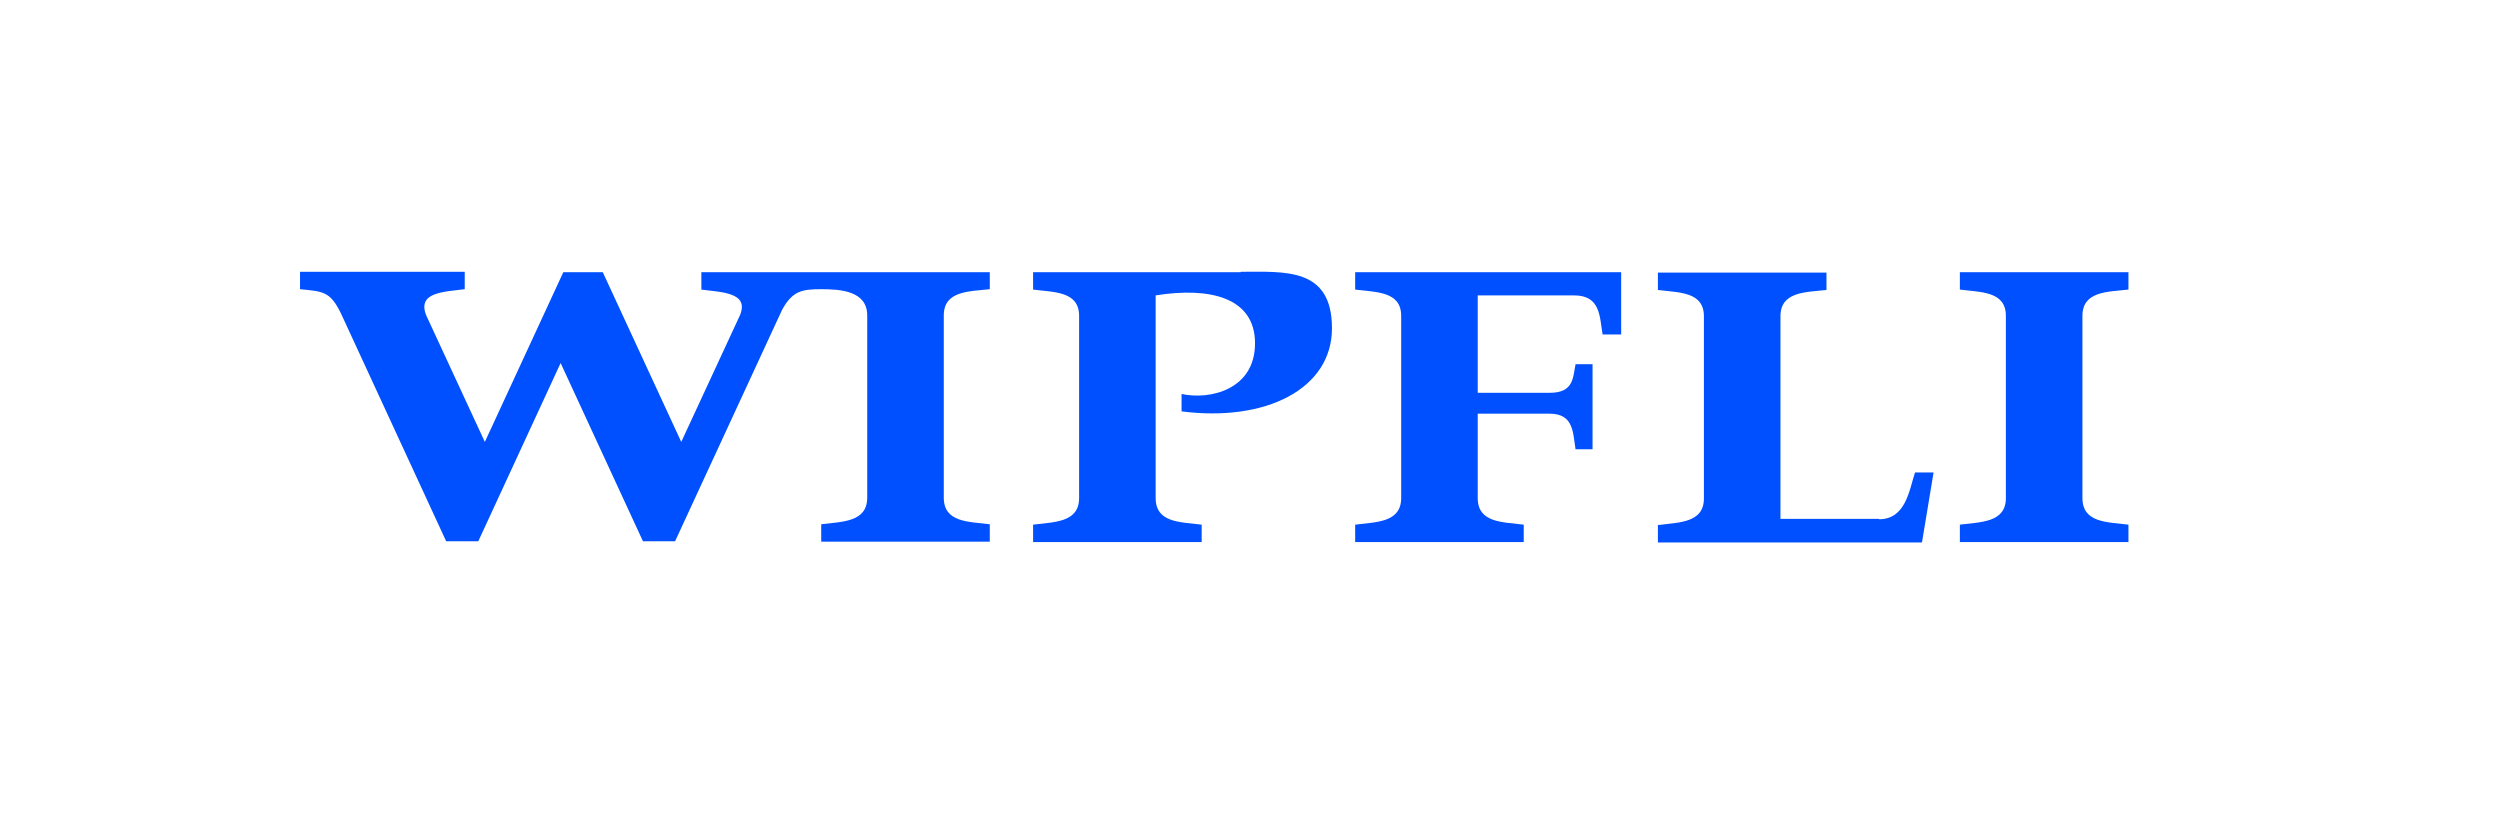
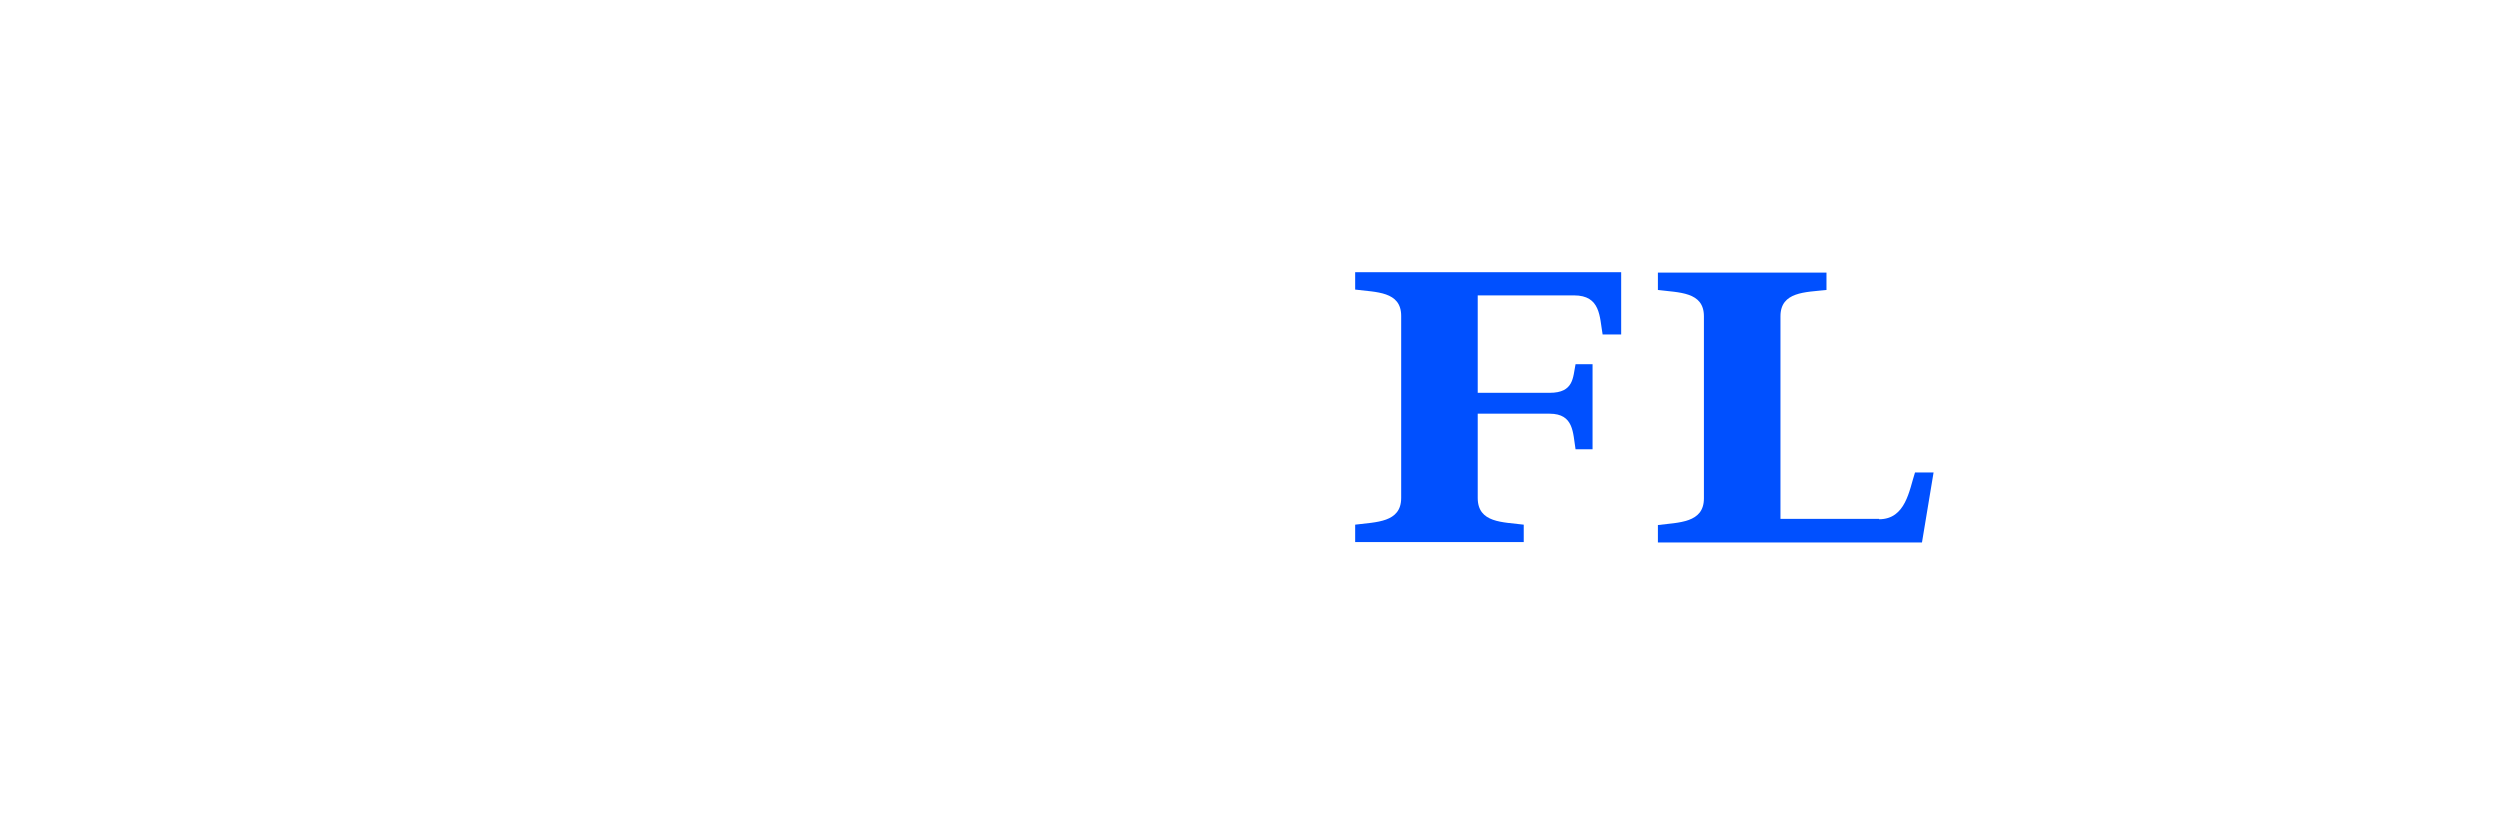
<svg xmlns="http://www.w3.org/2000/svg" id="Layer_1680910f5c7d7c" version="1.1" viewBox="0 0 646.6 210" aria-hidden="true" width="646px" height="210px">
  <defs>
    <linearGradient class="cerosgradient" data-cerosgradient="true" id="CerosGradient_id9dca44afc" gradientUnits="userSpaceOnUse" x1="50%" y1="100%" x2="50%" y2="0%">
      <stop offset="0%" stop-color="#d1d1d1" />
      <stop offset="100%" stop-color="#d1d1d1" />
    </linearGradient>
    <linearGradient />
    <style>
      .st0-680910f5c7d7c{
        fill: #fff;
      }

      .st1-680910f5c7d7c{
        fill: #0050ff;
      }
    </style>
  </defs>
-   <rect class="st0-680910f5c7d7c" width="646.6" height="210" />
-   <path class="st1-680910f5c7d7c" d="M256,74.8v-4.5h-74.6v4.5c5.2.7,12.4.7,10,6.6l-15.2,32.8-20.3-43.9h-10.2l-20.3,43.9-15.1-32.6c-2.6-6.2,4.6-6.2,9.9-6.9v-4.5h-42.6v4.5c5.9.6,7.8.5,10.6,6.3l27.2,58.9h8.3l21.3-46.1,21.3,46.1h8.3l27.7-59.9c2.7-4.9,5.2-5.3,10.1-5.3s11.9.4,11.9,6.8v47.1c0,6.4-6.5,6.2-11.9,6.9v4.5h43.6v-4.5c-5.4-.7-11.9-.4-11.9-6.9v-47.1c0-6.4,6.5-6.2,11.9-6.8h0Z" />
-   <path class="st1-680910f5c7d7c" d="M550.5,74.8v-4.5h-43.6v4.5c5.4.7,11.9.4,11.9,6.8v47.1c0,6.4-6.5,6.2-11.9,6.9v4.5h43.6v-4.5c-5.4-.7-11.9-.4-11.9-6.9v-47.1c0-6.4,6.5-6.2,11.9-6.8Z" />
-   <path class="st1-680910f5c7d7c" d="M320.9,70.3h-53.7v4.5c5.4.7,11.9.4,11.9,6.8v47.1c0,6.4-6.5,6.2-11.9,6.9v4.5h43.6v-4.5c-5.4-.7-11.9-.4-11.9-6.9v-52.4c13.8-2.2,25.7.4,25.7,12.4s-11.7,14.7-19,13.1v4.5c21.6,2.8,38.9-5.7,38.9-21.5s-12.2-14.6-23.6-14.6h0Z" />
  <path class="st1-680910f5c7d7c" d="M350.5,70.3v4.5c5.4.7,11.9.4,11.9,6.8v47.1c0,6.4-6.5,6.2-11.9,6.9v4.5h43.6v-4.5c-5.4-.7-11.9-.4-11.9-6.9v-21.8h18.6c6.3,0,6,5,6.7,9.2h4.4v-22h-4.4c-.7,3.4-.4,7.4-6.7,7.4h-18.6v-25.2h24.9c6.9,0,6.6,5.5,7.4,10.1h4.8v-16.1h-68.8Z" />
  <path class="st1-680910f5c7d7c" d="M486,134.1h-25.5v-52.4c0-6.4,6.5-6.2,11.9-6.8v-4.5h-43.6v4.5c5.4.7,11.9.4,11.9,6.8v47.1c0,6.4-6.5,6.2-11.9,6.9v4.5h68.3l3-18.1h-4.8c-1.5,4.6-2.4,12.1-9.3,12.1Z" />
</svg>